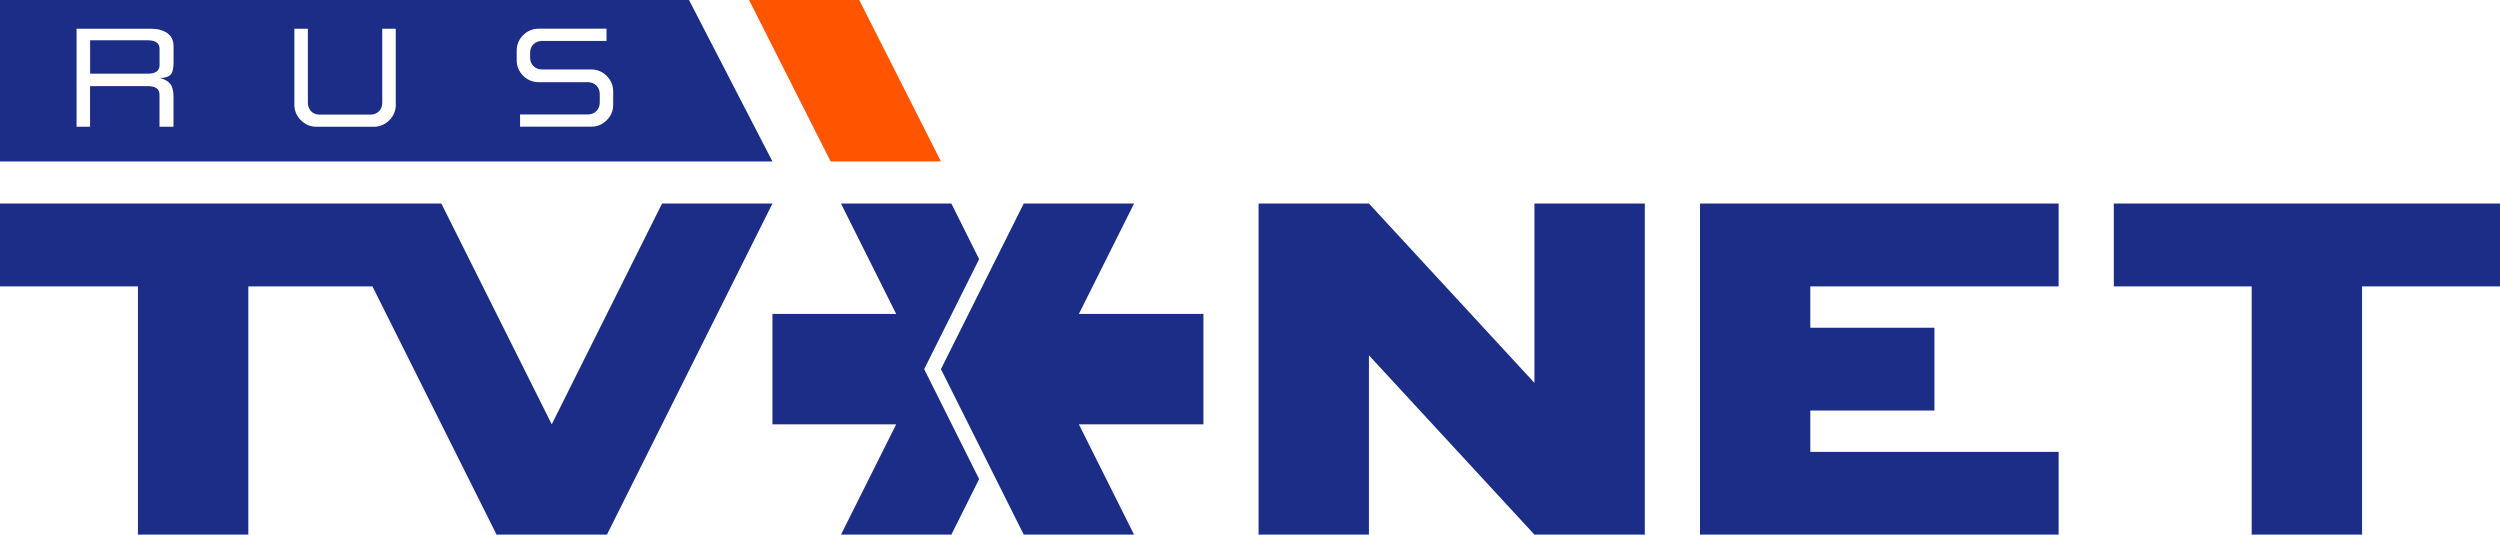
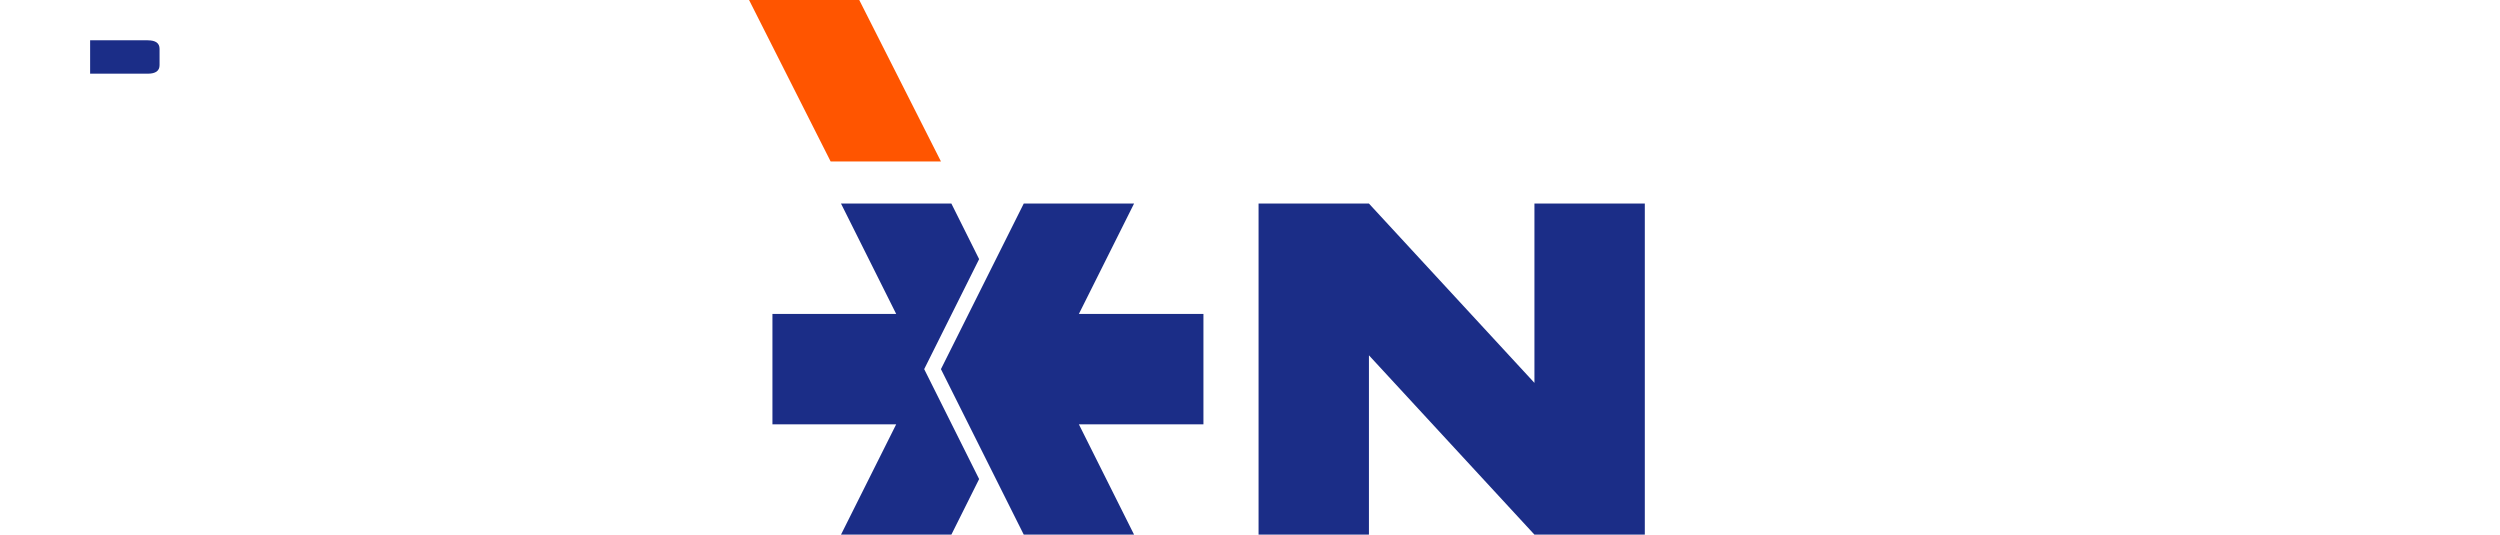
<svg xmlns="http://www.w3.org/2000/svg" viewBox="0 0 400 85.54">
  <defs>
    <style>
      .cls-1 {
        fill: #f50;
      }

      .cls-2 {
        fill: #1b2d87;
      }
    </style>
  </defs>
  <polygon class="cls-1" points="119.85 0 132.9 25.83 150.55 25.83 137.48 0 119.85 0" />
-   <polygon class="cls-2" points="400 32.57 338.21 32.57 338.21 45.82 360.27 45.82 360.27 85.54 377.93 85.54 377.93 45.82 400 45.82 400 32.57" />
  <polygon class="cls-2" points="245.51 32.57 245.51 61.26 219.03 32.57 201.37 32.57 201.37 85.54 219.03 85.54 219.03 56.85 245.51 85.54 263.17 85.54 263.17 32.57 245.51 32.57" />
-   <polygon class="cls-2" points="329.38 45.82 329.38 32.57 272 32.57 272 85.54 329.38 85.54 329.38 72.3 289.65 72.3 289.65 65.68 309.51 65.68 309.51 52.44 289.65 52.44 289.65 45.82 329.38 45.82" />
  <polygon class="cls-2" points="192.55 50.23 172.62 50.23 181.45 32.57 163.8 32.57 150.55 59.06 163.8 85.54 181.45 85.54 172.62 67.89 192.55 67.89 192.55 50.23" />
-   <polygon class="cls-2" points="88.28 67.89 70.62 32.57 0 32.57 0 45.82 22.07 45.82 22.07 85.54 39.73 85.54 39.73 45.82 59.59 45.82 79.45 85.54 97.11 85.54 123.59 32.57 105.93 32.57 88.28 67.89" />
  <polygon class="cls-2" points="147.87 59.06 156.66 41.46 152.22 32.57 134.56 32.57 143.39 50.23 123.59 50.23 123.59 67.89 143.39 67.89 134.56 85.54 152.22 85.54 156.66 76.65 147.87 59.06" />
  <path class="cls-2" d="m23.64,6.44h-9.22v5.35h9.22c1.26,0,1.89-.46,1.89-1.37v-2.6c0-.92-.63-1.37-1.89-1.37Z" />
-   <path class="cls-2" d="m110.24,0H0v25.83h123.59L110.24,0ZM27.77,10.02c0,.98-.17,1.64-.52,1.97-.35.33-.9.49-1.67.49.76.19,1.31.5,1.66.94.35.44.52,1.13.52,2.08v4.78h-2.24v-5.13c0-.92-.63-1.37-1.89-1.37h-9.22v6.5h-2.16V4.6h11.97c1.04,0,1.9.24,2.56.71.66.47.99,1.17.99,2.09v2.62Zm35.56,6.72c0,.98-.35,1.81-1.04,2.5-.69.69-1.52,1.04-2.5,1.04h-9.15c-.98,0-1.81-.35-2.5-1.04-.69-.69-1.04-1.52-1.04-2.5V4.6h2.16v11.86c0,.54.18.99.53,1.35s.8.53,1.35.53h8.14c.54,0,.99-.18,1.35-.53.35-.35.53-.8.53-1.35V4.6h2.16v12.14Zm34.78.01c0,.98-.35,1.81-1.04,2.49-.69.69-1.52,1.03-2.5,1.03h-11.36v-1.96h10.86c.54,0,1-.18,1.35-.54.36-.36.54-.8.54-1.34v-1.4c0-.54-.18-.99-.54-1.35-.36-.35-.81-.53-1.35-.53h-7.86c-.98,0-1.81-.34-2.5-1.03-.69-.69-1.04-1.52-1.04-2.49v-1.52c0-.98.35-1.81,1.04-2.49.69-.69,1.52-1.03,2.5-1.03h10.83v1.96h-10.33c-.54,0-1,.18-1.35.53-.36.35-.54.8-.54,1.35v.8c0,.54.18.99.54,1.35.36.35.81.53,1.35.53h7.86c.98,0,1.81.34,2.5,1.03.69.69,1.04,1.52,1.04,2.49v2.11Z" />
</svg>